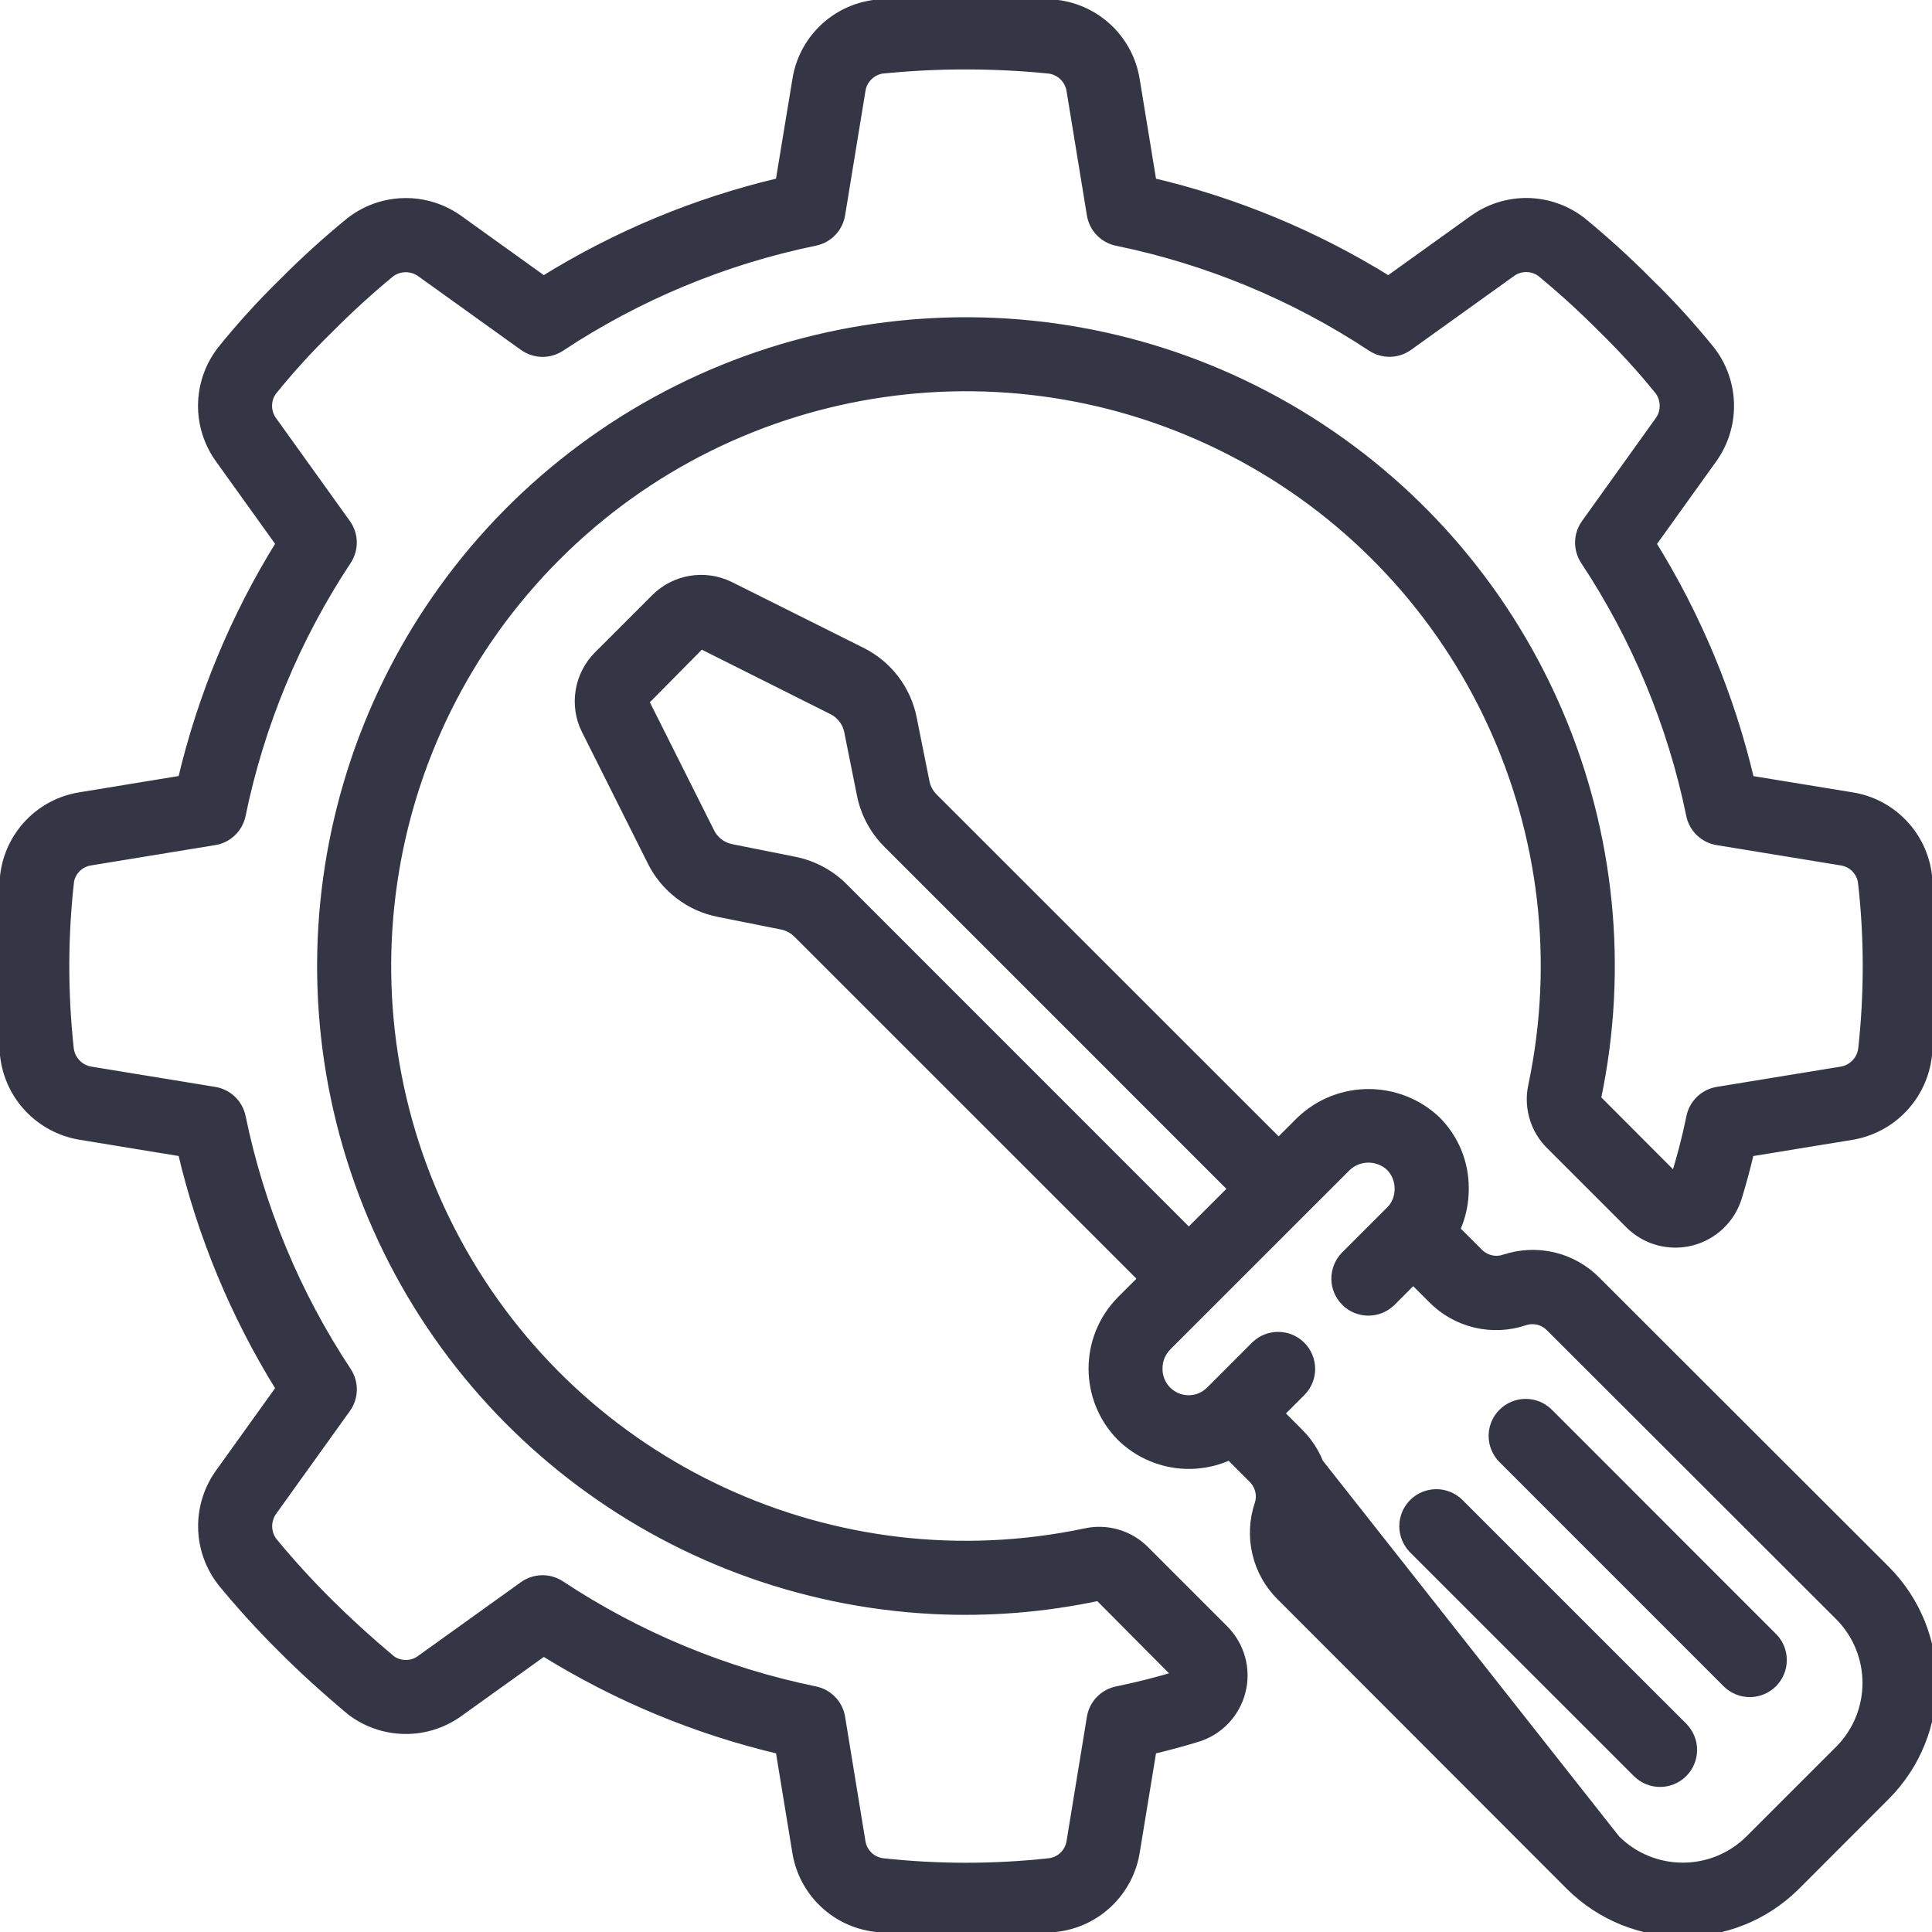
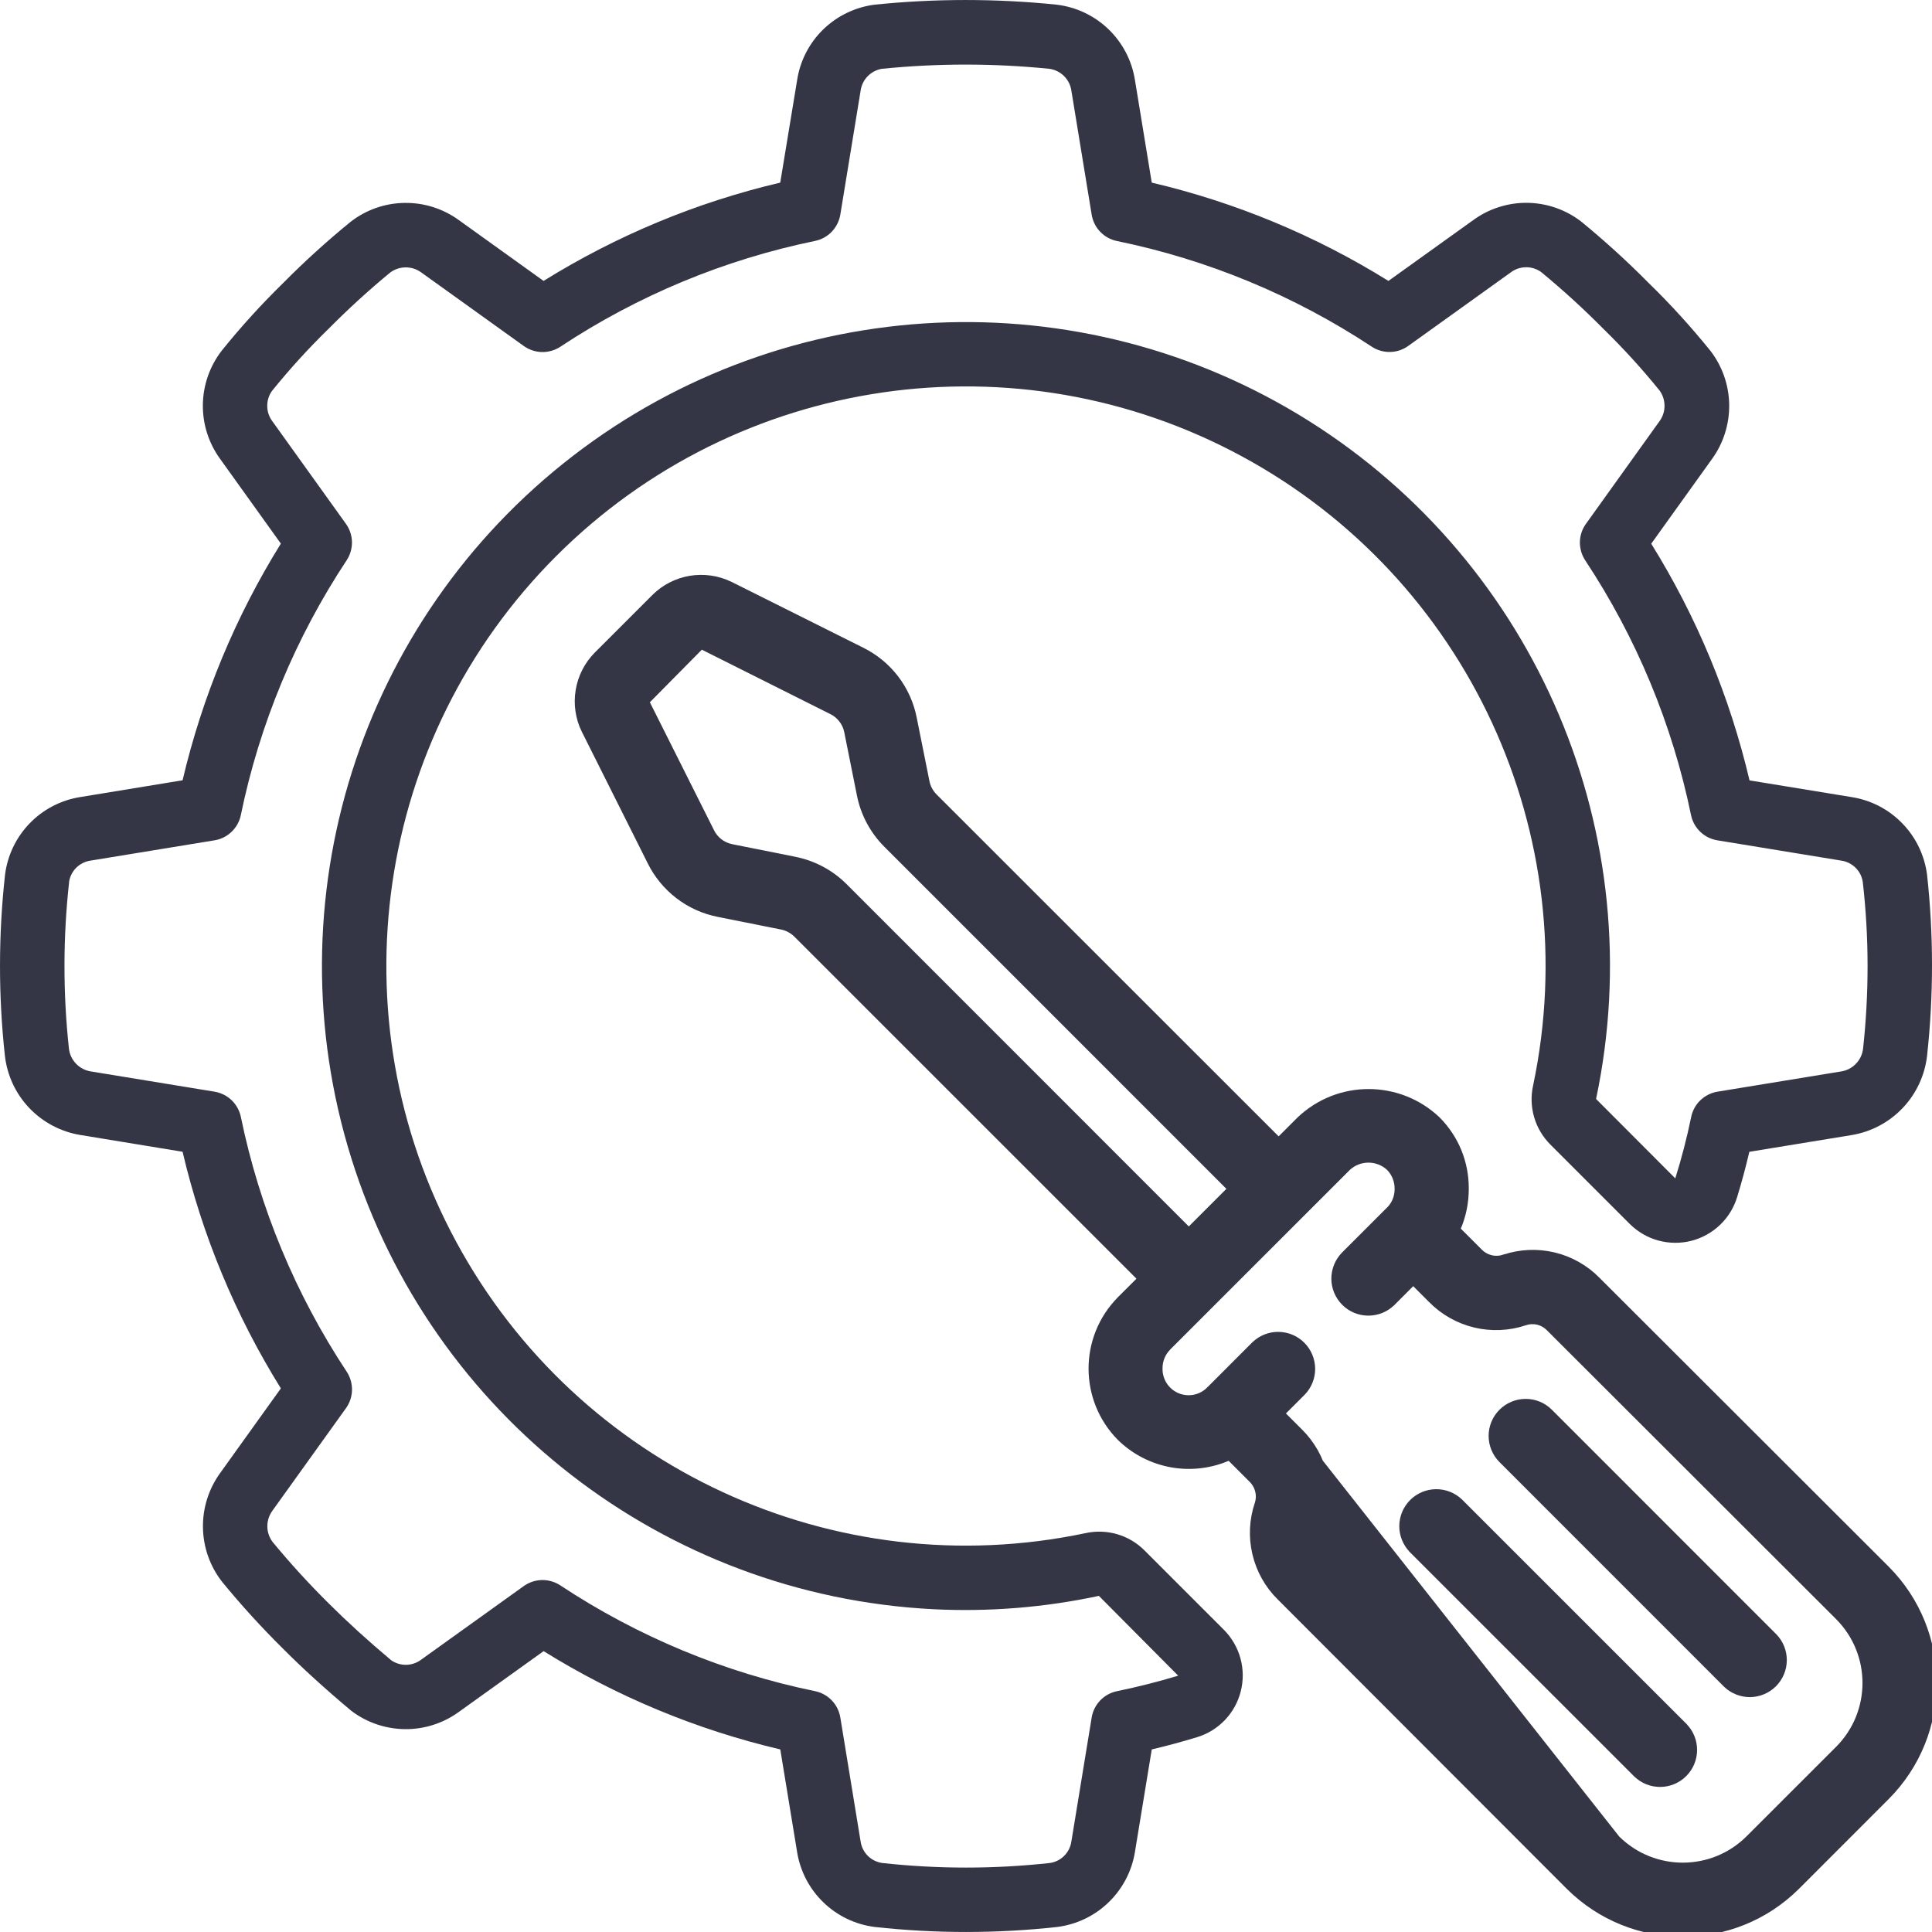
<svg xmlns="http://www.w3.org/2000/svg" width="40" height="40" viewBox="0 0 40 40" fill="none">
  <g clip-path="url(#clip0_25787_9219)">
    <mask id="path-1-outside-1_25787_9219" maskUnits="userSpaceOnUse" x="-1" y="-1" width="42" height="42" fill="black">
      <rect fill="white" x="-1" y="-1" width="42" height="42" />
-       <path d="M1.659 23.498L3.78 23.846C4.187 25.579 4.875 27.234 5.815 28.745L4.565 30.488C4.324 30.817 4.196 31.215 4.202 31.623C4.207 32.031 4.346 32.425 4.596 32.747C4.994 33.233 5.417 33.697 5.863 34.138C6.271 34.547 6.723 34.959 7.269 35.417C7.588 35.661 7.978 35.795 8.381 35.8C8.783 35.805 9.177 35.679 9.502 35.442L11.255 34.185C12.767 35.125 14.422 35.812 16.155 36.22L16.503 38.343C16.567 38.741 16.758 39.108 17.049 39.388C17.339 39.668 17.712 39.846 18.112 39.896C19.367 40.034 20.633 40.034 21.888 39.896C22.288 39.845 22.662 39.667 22.952 39.386C23.242 39.106 23.434 38.739 23.498 38.341L23.846 36.22C24.159 36.146 24.471 36.062 24.779 35.968C25 35.902 25.2 35.779 25.36 35.612C25.52 35.444 25.633 35.239 25.689 35.015C25.746 34.791 25.743 34.556 25.682 34.333C25.62 34.11 25.502 33.907 25.339 33.743L23.694 32.098C23.537 31.941 23.343 31.826 23.13 31.764C22.916 31.702 22.691 31.694 22.474 31.742C17.277 32.837 11.979 30.387 9.449 25.717C6.918 21.048 7.759 15.271 11.514 11.515C15.269 7.76 21.047 6.92 25.716 9.45C30.385 11.98 32.836 17.279 31.741 22.476C31.693 22.692 31.701 22.918 31.763 23.131C31.825 23.344 31.94 23.538 32.097 23.695L33.742 25.34C33.906 25.503 34.109 25.622 34.331 25.683C34.554 25.744 34.789 25.747 35.013 25.691C35.237 25.634 35.443 25.521 35.61 25.361C35.778 25.202 35.9 25.001 35.967 24.78C36.061 24.472 36.145 24.161 36.218 23.847L38.34 23.5C38.743 23.432 39.113 23.236 39.394 22.939C39.675 22.643 39.852 22.263 39.898 21.857C40.034 20.613 40.034 19.357 39.898 18.113C39.847 17.713 39.669 17.34 39.388 17.05C39.108 16.759 38.741 16.568 38.343 16.504L36.222 16.157C35.814 14.423 35.127 12.768 34.187 11.257L35.443 9.506C35.682 9.178 35.807 8.78 35.801 8.374C35.794 7.968 35.656 7.575 35.406 7.255C35.011 6.767 34.589 6.302 34.139 5.864C33.693 5.413 33.224 4.986 32.733 4.584C32.413 4.339 32.023 4.204 31.62 4.199C31.218 4.195 30.824 4.321 30.499 4.559L28.746 5.816C27.234 4.876 25.579 4.188 23.846 3.781L23.498 1.658C23.435 1.257 23.243 0.888 22.951 0.606C22.659 0.324 22.283 0.146 21.88 0.097C20.625 -0.032 19.359 -0.032 18.104 0.097C17.704 0.149 17.332 0.329 17.043 0.61C16.754 0.892 16.565 1.259 16.504 1.657L16.154 3.781C14.421 4.188 12.766 4.876 11.254 5.816L9.504 4.56C9.176 4.32 8.778 4.194 8.372 4.201C7.966 4.207 7.573 4.346 7.253 4.597C6.769 4.992 6.306 5.412 5.867 5.855C5.414 6.298 4.987 6.767 4.59 7.261C4.343 7.58 4.206 7.972 4.2 8.376C4.194 8.78 4.32 9.175 4.558 9.502L5.815 11.255C4.875 12.767 4.188 14.422 3.78 16.155L1.657 16.503C1.259 16.567 0.892 16.758 0.612 17.049C0.332 17.339 0.154 17.712 0.104 18.112C-0.033 19.356 -0.035 20.611 0.101 21.856C0.147 22.262 0.323 22.642 0.604 22.938C0.886 23.234 1.256 23.431 1.659 23.498ZM1.429 18.262C1.446 18.15 1.498 18.046 1.578 17.966C1.659 17.886 1.763 17.834 1.875 17.818L4.441 17.398C4.574 17.377 4.698 17.315 4.795 17.221C4.892 17.128 4.959 17.008 4.986 16.876C5.373 14.994 6.117 13.203 7.177 11.6C7.251 11.488 7.289 11.355 7.287 11.22C7.284 11.086 7.241 10.955 7.162 10.845L5.64 8.723C5.572 8.633 5.534 8.523 5.533 8.41C5.531 8.297 5.565 8.186 5.631 8.094C5.996 7.642 6.388 7.211 6.805 6.805C7.209 6.397 7.634 6.009 8.078 5.643C8.171 5.573 8.285 5.536 8.401 5.536C8.518 5.536 8.631 5.573 8.725 5.643L10.845 7.164C10.955 7.242 11.086 7.286 11.221 7.289C11.355 7.291 11.488 7.253 11.601 7.179C13.203 6.119 14.993 5.375 16.875 4.988C17.007 4.961 17.128 4.894 17.221 4.797C17.314 4.699 17.376 4.576 17.398 4.443L17.818 1.878C17.833 1.766 17.884 1.662 17.962 1.581C18.04 1.499 18.143 1.445 18.254 1.425C19.41 1.308 20.575 1.308 21.73 1.425C21.845 1.442 21.95 1.495 22.032 1.577C22.113 1.659 22.166 1.764 22.182 1.879L22.602 4.445C22.624 4.578 22.685 4.702 22.779 4.799C22.872 4.896 22.993 4.963 23.125 4.99C25.007 5.376 26.797 6.119 28.4 7.177C28.512 7.251 28.645 7.29 28.78 7.287C28.915 7.285 29.045 7.241 29.155 7.163L31.277 5.641C31.367 5.572 31.477 5.535 31.59 5.533C31.703 5.531 31.814 5.566 31.906 5.631C32.357 6.002 32.789 6.397 33.2 6.812C33.611 7.214 33.999 7.639 34.36 8.086C34.428 8.18 34.463 8.292 34.462 8.407C34.462 8.521 34.424 8.633 34.355 8.725L32.835 10.846C32.756 10.955 32.713 11.086 32.71 11.221C32.708 11.356 32.746 11.488 32.82 11.601C33.88 13.203 34.624 14.994 35.011 16.876C35.038 17.008 35.105 17.128 35.202 17.221C35.299 17.315 35.422 17.376 35.556 17.398L38.121 17.818C38.233 17.834 38.337 17.886 38.418 17.966C38.498 18.046 38.551 18.149 38.567 18.262C38.633 18.839 38.666 19.419 38.666 20C38.666 20.571 38.635 21.142 38.573 21.709C38.56 21.826 38.509 21.936 38.428 22.021C38.347 22.106 38.241 22.163 38.125 22.182L35.558 22.602C35.425 22.624 35.302 22.686 35.204 22.78C35.107 22.873 35.041 22.994 35.014 23.126C34.926 23.555 34.816 23.979 34.685 24.397L33.045 22.753C34.198 17.289 31.824 11.687 27.097 8.714C22.37 5.742 16.292 6.03 11.867 9.435C7.442 12.841 5.608 18.643 7.272 23.974C8.936 29.304 13.744 33.033 19.321 33.317C20.471 33.375 21.624 33.282 22.751 33.041L24.393 34.693C23.976 34.819 23.553 34.926 23.126 35.014C22.994 35.041 22.873 35.108 22.779 35.205C22.686 35.302 22.624 35.425 22.602 35.559L22.182 38.124C22.166 38.236 22.115 38.34 22.035 38.421C21.955 38.502 21.851 38.554 21.739 38.571C20.584 38.698 19.418 38.698 18.262 38.571C18.15 38.554 18.046 38.502 17.966 38.422C17.886 38.342 17.834 38.237 17.818 38.125L17.398 35.559C17.376 35.426 17.315 35.302 17.221 35.205C17.128 35.108 17.008 35.041 16.876 35.014C14.993 34.627 13.203 33.883 11.6 32.823C11.487 32.749 11.355 32.711 11.22 32.713C11.085 32.716 10.954 32.759 10.844 32.838L8.722 34.36C8.634 34.427 8.526 34.465 8.415 34.468C8.303 34.471 8.194 34.438 8.102 34.376C7.61 33.963 7.186 33.576 6.804 33.195C6.396 32.791 6.008 32.366 5.642 31.922C5.573 31.829 5.535 31.715 5.535 31.599C5.535 31.482 5.573 31.369 5.642 31.275L7.163 29.155C7.242 29.045 7.285 28.914 7.288 28.779C7.29 28.645 7.252 28.512 7.178 28.399C6.118 26.797 5.374 25.007 4.987 23.126C4.96 22.994 4.893 22.873 4.796 22.779C4.699 22.686 4.575 22.624 4.442 22.602L1.876 22.182C1.76 22.163 1.653 22.106 1.572 22.021C1.491 21.935 1.44 21.826 1.427 21.709C1.303 20.563 1.304 19.407 1.431 18.262H1.429Z" />
    </mask>
    <path d="M1.659 23.498L3.78 23.846C4.187 25.579 4.875 27.234 5.815 28.745L4.565 30.488C4.324 30.817 4.196 31.215 4.202 31.623C4.207 32.031 4.346 32.425 4.596 32.747C4.994 33.233 5.417 33.697 5.863 34.138C6.271 34.547 6.723 34.959 7.269 35.417C7.588 35.661 7.978 35.795 8.381 35.8C8.783 35.805 9.177 35.679 9.502 35.442L11.255 34.185C12.767 35.125 14.422 35.812 16.155 36.22L16.503 38.343C16.567 38.741 16.758 39.108 17.049 39.388C17.339 39.668 17.712 39.846 18.112 39.896C19.367 40.034 20.633 40.034 21.888 39.896C22.288 39.845 22.662 39.667 22.952 39.386C23.242 39.106 23.434 38.739 23.498 38.341L23.846 36.22C24.159 36.146 24.471 36.062 24.779 35.968C25 35.902 25.2 35.779 25.36 35.612C25.52 35.444 25.633 35.239 25.689 35.015C25.746 34.791 25.743 34.556 25.682 34.333C25.62 34.11 25.502 33.907 25.339 33.743L23.694 32.098C23.537 31.941 23.343 31.826 23.13 31.764C22.916 31.702 22.691 31.694 22.474 31.742C17.277 32.837 11.979 30.387 9.449 25.717C6.918 21.048 7.759 15.271 11.514 11.515C15.269 7.76 21.047 6.92 25.716 9.45C30.385 11.98 32.836 17.279 31.741 22.476C31.693 22.692 31.701 22.918 31.763 23.131C31.825 23.344 31.94 23.538 32.097 23.695L33.742 25.34C33.906 25.503 34.109 25.622 34.331 25.683C34.554 25.744 34.789 25.747 35.013 25.691C35.237 25.634 35.443 25.521 35.61 25.361C35.778 25.202 35.9 25.001 35.967 24.78C36.061 24.472 36.145 24.161 36.218 23.847L38.34 23.5C38.743 23.432 39.113 23.236 39.394 22.939C39.675 22.643 39.852 22.263 39.898 21.857C40.034 20.613 40.034 19.357 39.898 18.113C39.847 17.713 39.669 17.34 39.388 17.05C39.108 16.759 38.741 16.568 38.343 16.504L36.222 16.157C35.814 14.423 35.127 12.768 34.187 11.257L35.443 9.506C35.682 9.178 35.807 8.78 35.801 8.374C35.794 7.968 35.656 7.575 35.406 7.255C35.011 6.767 34.589 6.302 34.139 5.864C33.693 5.413 33.224 4.986 32.733 4.584C32.413 4.339 32.023 4.204 31.62 4.199C31.218 4.195 30.824 4.321 30.499 4.559L28.746 5.816C27.234 4.876 25.579 4.188 23.846 3.781L23.498 1.658C23.435 1.257 23.243 0.888 22.951 0.606C22.659 0.324 22.283 0.146 21.88 0.097C20.625 -0.032 19.359 -0.032 18.104 0.097C17.704 0.149 17.332 0.329 17.043 0.61C16.754 0.892 16.565 1.259 16.504 1.657L16.154 3.781C14.421 4.188 12.766 4.876 11.254 5.816L9.504 4.56C9.176 4.32 8.778 4.194 8.372 4.201C7.966 4.207 7.573 4.346 7.253 4.597C6.769 4.992 6.306 5.412 5.867 5.855C5.414 6.298 4.987 6.767 4.59 7.261C4.343 7.58 4.206 7.972 4.2 8.376C4.194 8.78 4.32 9.175 4.558 9.502L5.815 11.255C4.875 12.767 4.188 14.422 3.78 16.155L1.657 16.503C1.259 16.567 0.892 16.758 0.612 17.049C0.332 17.339 0.154 17.712 0.104 18.112C-0.033 19.356 -0.035 20.611 0.101 21.856C0.147 22.262 0.323 22.642 0.604 22.938C0.886 23.234 1.256 23.431 1.659 23.498ZM1.429 18.262C1.446 18.15 1.498 18.046 1.578 17.966C1.659 17.886 1.763 17.834 1.875 17.818L4.441 17.398C4.574 17.377 4.698 17.315 4.795 17.221C4.892 17.128 4.959 17.008 4.986 16.876C5.373 14.994 6.117 13.203 7.177 11.6C7.251 11.488 7.289 11.355 7.287 11.22C7.284 11.086 7.241 10.955 7.162 10.845L5.64 8.723C5.572 8.633 5.534 8.523 5.533 8.41C5.531 8.297 5.565 8.186 5.631 8.094C5.996 7.642 6.388 7.211 6.805 6.805C7.209 6.397 7.634 6.009 8.078 5.643C8.171 5.573 8.285 5.536 8.401 5.536C8.518 5.536 8.631 5.573 8.725 5.643L10.845 7.164C10.955 7.242 11.086 7.286 11.221 7.289C11.355 7.291 11.488 7.253 11.601 7.179C13.203 6.119 14.993 5.375 16.875 4.988C17.007 4.961 17.128 4.894 17.221 4.797C17.314 4.699 17.376 4.576 17.398 4.443L17.818 1.878C17.833 1.766 17.884 1.662 17.962 1.581C18.04 1.499 18.143 1.445 18.254 1.425C19.41 1.308 20.575 1.308 21.73 1.425C21.845 1.442 21.95 1.495 22.032 1.577C22.113 1.659 22.166 1.764 22.182 1.879L22.602 4.445C22.624 4.578 22.685 4.702 22.779 4.799C22.872 4.896 22.993 4.963 23.125 4.99C25.007 5.376 26.797 6.119 28.4 7.177C28.512 7.251 28.645 7.29 28.78 7.287C28.915 7.285 29.045 7.241 29.155 7.163L31.277 5.641C31.367 5.572 31.477 5.535 31.59 5.533C31.703 5.531 31.814 5.566 31.906 5.631C32.357 6.002 32.789 6.397 33.2 6.812C33.611 7.214 33.999 7.639 34.36 8.086C34.428 8.18 34.463 8.292 34.462 8.407C34.462 8.521 34.424 8.633 34.355 8.725L32.835 10.846C32.756 10.955 32.713 11.086 32.71 11.221C32.708 11.356 32.746 11.488 32.82 11.601C33.88 13.203 34.624 14.994 35.011 16.876C35.038 17.008 35.105 17.128 35.202 17.221C35.299 17.315 35.422 17.376 35.556 17.398L38.121 17.818C38.233 17.834 38.337 17.886 38.418 17.966C38.498 18.046 38.551 18.149 38.567 18.262C38.633 18.839 38.666 19.419 38.666 20C38.666 20.571 38.635 21.142 38.573 21.709C38.56 21.826 38.509 21.936 38.428 22.021C38.347 22.106 38.241 22.163 38.125 22.182L35.558 22.602C35.425 22.624 35.302 22.686 35.204 22.78C35.107 22.873 35.041 22.994 35.014 23.126C34.926 23.555 34.816 23.979 34.685 24.397L33.045 22.753C34.198 17.289 31.824 11.687 27.097 8.714C22.37 5.742 16.292 6.03 11.867 9.435C7.442 12.841 5.608 18.643 7.272 23.974C8.936 29.304 13.744 33.033 19.321 33.317C20.471 33.375 21.624 33.282 22.751 33.041L24.393 34.693C23.976 34.819 23.553 34.926 23.126 35.014C22.994 35.041 22.873 35.108 22.779 35.205C22.686 35.302 22.624 35.425 22.602 35.559L22.182 38.124C22.166 38.236 22.115 38.34 22.035 38.421C21.955 38.502 21.851 38.554 21.739 38.571C20.584 38.698 19.418 38.698 18.262 38.571C18.15 38.554 18.046 38.502 17.966 38.422C17.886 38.342 17.834 38.237 17.818 38.125L17.398 35.559C17.376 35.426 17.315 35.302 17.221 35.205C17.128 35.108 17.008 35.041 16.876 35.014C14.993 34.627 13.203 33.883 11.6 32.823C11.487 32.749 11.355 32.711 11.22 32.713C11.085 32.716 10.954 32.759 10.844 32.838L8.722 34.36C8.634 34.427 8.526 34.465 8.415 34.468C8.303 34.471 8.194 34.438 8.102 34.376C7.61 33.963 7.186 33.576 6.804 33.195C6.396 32.791 6.008 32.366 5.642 31.922C5.573 31.829 5.535 31.715 5.535 31.599C5.535 31.482 5.573 31.369 5.642 31.275L7.163 29.155C7.242 29.045 7.285 28.914 7.288 28.779C7.29 28.645 7.252 28.512 7.178 28.399C6.118 26.797 5.374 25.007 4.987 23.126C4.96 22.994 4.893 22.873 4.796 22.779C4.699 22.686 4.575 22.624 4.442 22.602L1.876 22.182C1.76 22.163 1.653 22.106 1.572 22.021C1.491 21.935 1.44 21.826 1.427 21.709C1.303 20.563 1.304 19.407 1.431 18.262H1.429Z" fill="#343645" />
-     <path d="M1.659 23.498L3.78 23.846C4.187 25.579 4.875 27.234 5.815 28.745L4.565 30.488C4.324 30.817 4.196 31.215 4.202 31.623C4.207 32.031 4.346 32.425 4.596 32.747C4.994 33.233 5.417 33.697 5.863 34.138C6.271 34.547 6.723 34.959 7.269 35.417C7.588 35.661 7.978 35.795 8.381 35.8C8.783 35.805 9.177 35.679 9.502 35.442L11.255 34.185C12.767 35.125 14.422 35.812 16.155 36.22L16.503 38.343C16.567 38.741 16.758 39.108 17.049 39.388C17.339 39.668 17.712 39.846 18.112 39.896C19.367 40.034 20.633 40.034 21.888 39.896C22.288 39.845 22.662 39.667 22.952 39.386C23.242 39.106 23.434 38.739 23.498 38.341L23.846 36.22C24.159 36.146 24.471 36.062 24.779 35.968C25 35.902 25.2 35.779 25.36 35.612C25.52 35.444 25.633 35.239 25.689 35.015C25.746 34.791 25.743 34.556 25.682 34.333C25.62 34.11 25.502 33.907 25.339 33.743L23.694 32.098C23.537 31.941 23.343 31.826 23.13 31.764C22.916 31.702 22.691 31.694 22.474 31.742C17.277 32.837 11.979 30.387 9.449 25.717C6.918 21.048 7.759 15.271 11.514 11.515C15.269 7.76 21.047 6.92 25.716 9.45C30.385 11.98 32.836 17.279 31.741 22.476C31.693 22.692 31.701 22.918 31.763 23.131C31.825 23.344 31.94 23.538 32.097 23.695L33.742 25.34C33.906 25.503 34.109 25.622 34.331 25.683C34.554 25.744 34.789 25.747 35.013 25.691C35.237 25.634 35.443 25.521 35.61 25.361C35.778 25.202 35.9 25.001 35.967 24.78C36.061 24.472 36.145 24.161 36.218 23.847L38.34 23.5C38.743 23.432 39.113 23.236 39.394 22.939C39.675 22.643 39.852 22.263 39.898 21.857C40.034 20.613 40.034 19.357 39.898 18.113C39.847 17.713 39.669 17.34 39.388 17.05C39.108 16.759 38.741 16.568 38.343 16.504L36.222 16.157C35.814 14.423 35.127 12.768 34.187 11.257L35.443 9.506C35.682 9.178 35.807 8.78 35.801 8.374C35.794 7.968 35.656 7.575 35.406 7.255C35.011 6.767 34.589 6.302 34.139 5.864C33.693 5.413 33.224 4.986 32.733 4.584C32.413 4.339 32.023 4.204 31.62 4.199C31.218 4.195 30.824 4.321 30.499 4.559L28.746 5.816C27.234 4.876 25.579 4.188 23.846 3.781L23.498 1.658C23.435 1.257 23.243 0.888 22.951 0.606C22.659 0.324 22.283 0.146 21.88 0.097C20.625 -0.032 19.359 -0.032 18.104 0.097C17.704 0.149 17.332 0.329 17.043 0.61C16.754 0.892 16.565 1.259 16.504 1.657L16.154 3.781C14.421 4.188 12.766 4.876 11.254 5.816L9.504 4.56C9.176 4.32 8.778 4.194 8.372 4.201C7.966 4.207 7.573 4.346 7.253 4.597C6.769 4.992 6.306 5.412 5.867 5.855C5.414 6.298 4.987 6.767 4.59 7.261C4.343 7.58 4.206 7.972 4.2 8.376C4.194 8.78 4.32 9.175 4.558 9.502L5.815 11.255C4.875 12.767 4.188 14.422 3.78 16.155L1.657 16.503C1.259 16.567 0.892 16.758 0.612 17.049C0.332 17.339 0.154 17.712 0.104 18.112C-0.033 19.356 -0.035 20.611 0.101 21.856C0.147 22.262 0.323 22.642 0.604 22.938C0.886 23.234 1.256 23.431 1.659 23.498ZM1.429 18.262C1.446 18.15 1.498 18.046 1.578 17.966C1.659 17.886 1.763 17.834 1.875 17.818L4.441 17.398C4.574 17.377 4.698 17.315 4.795 17.221C4.892 17.128 4.959 17.008 4.986 16.876C5.373 14.994 6.117 13.203 7.177 11.6C7.251 11.488 7.289 11.355 7.287 11.22C7.284 11.086 7.241 10.955 7.162 10.845L5.64 8.723C5.572 8.633 5.534 8.523 5.533 8.41C5.531 8.297 5.565 8.186 5.631 8.094C5.996 7.642 6.388 7.211 6.805 6.805C7.209 6.397 7.634 6.009 8.078 5.643C8.171 5.573 8.285 5.536 8.401 5.536C8.518 5.536 8.631 5.573 8.725 5.643L10.845 7.164C10.955 7.242 11.086 7.286 11.221 7.289C11.355 7.291 11.488 7.253 11.601 7.179C13.203 6.119 14.993 5.375 16.875 4.988C17.007 4.961 17.128 4.894 17.221 4.797C17.314 4.699 17.376 4.576 17.398 4.443L17.818 1.878C17.833 1.766 17.884 1.662 17.962 1.581C18.04 1.499 18.143 1.445 18.254 1.425C19.41 1.308 20.575 1.308 21.73 1.425C21.845 1.442 21.95 1.495 22.032 1.577C22.113 1.659 22.166 1.764 22.182 1.879L22.602 4.445C22.624 4.578 22.685 4.702 22.779 4.799C22.872 4.896 22.993 4.963 23.125 4.99C25.007 5.376 26.797 6.119 28.4 7.177C28.512 7.251 28.645 7.29 28.78 7.287C28.915 7.285 29.045 7.241 29.155 7.163L31.277 5.641C31.367 5.572 31.477 5.535 31.59 5.533C31.703 5.531 31.814 5.566 31.906 5.631C32.357 6.002 32.789 6.397 33.2 6.812C33.611 7.214 33.999 7.639 34.36 8.086C34.428 8.18 34.463 8.292 34.462 8.407C34.462 8.521 34.424 8.633 34.355 8.725L32.835 10.846C32.756 10.955 32.713 11.086 32.71 11.221C32.708 11.356 32.746 11.488 32.82 11.601C33.88 13.203 34.624 14.994 35.011 16.876C35.038 17.008 35.105 17.128 35.202 17.221C35.299 17.315 35.422 17.376 35.556 17.398L38.121 17.818C38.233 17.834 38.337 17.886 38.418 17.966C38.498 18.046 38.551 18.149 38.567 18.262C38.633 18.839 38.666 19.419 38.666 20C38.666 20.571 38.635 21.142 38.573 21.709C38.56 21.826 38.509 21.936 38.428 22.021C38.347 22.106 38.241 22.163 38.125 22.182L35.558 22.602C35.425 22.624 35.302 22.686 35.204 22.78C35.107 22.873 35.041 22.994 35.014 23.126C34.926 23.555 34.816 23.979 34.685 24.397L33.045 22.753C34.198 17.289 31.824 11.687 27.097 8.714C22.37 5.742 16.292 6.03 11.867 9.435C7.442 12.841 5.608 18.643 7.272 23.974C8.936 29.304 13.744 33.033 19.321 33.317C20.471 33.375 21.624 33.282 22.751 33.041L24.393 34.693C23.976 34.819 23.553 34.926 23.126 35.014C22.994 35.041 22.873 35.108 22.779 35.205C22.686 35.302 22.624 35.425 22.602 35.559L22.182 38.124C22.166 38.236 22.115 38.34 22.035 38.421C21.955 38.502 21.851 38.554 21.739 38.571C20.584 38.698 19.418 38.698 18.262 38.571C18.15 38.554 18.046 38.502 17.966 38.422C17.886 38.342 17.834 38.237 17.818 38.125L17.398 35.559C17.376 35.426 17.315 35.302 17.221 35.205C17.128 35.108 17.008 35.041 16.876 35.014C14.993 34.627 13.203 33.883 11.6 32.823C11.487 32.749 11.355 32.711 11.22 32.713C11.085 32.716 10.954 32.759 10.844 32.838L8.722 34.36C8.634 34.427 8.526 34.465 8.415 34.468C8.303 34.471 8.194 34.438 8.102 34.376C7.61 33.963 7.186 33.576 6.804 33.195C6.396 32.791 6.008 32.366 5.642 31.922C5.573 31.829 5.535 31.715 5.535 31.599C5.535 31.482 5.573 31.369 5.642 31.275L7.163 29.155C7.242 29.045 7.285 28.914 7.288 28.779C7.29 28.645 7.252 28.512 7.178 28.399C6.118 26.797 5.374 25.007 4.987 23.126C4.96 22.994 4.893 22.873 4.796 22.779C4.699 22.686 4.575 22.624 4.442 22.602L1.876 22.182C1.76 22.163 1.653 22.106 1.572 22.021C1.491 21.935 1.44 21.826 1.427 21.709C1.303 20.563 1.304 19.407 1.431 18.262H1.429Z" stroke="#343645" stroke-width="0.2" mask="url(#path-1-outside-1_25787_9219)" />
-     <path d="M30.359 24.608C30.361 24.342 30.31 24.079 30.21 23.832C30.109 23.586 29.96 23.362 29.773 23.173L29.772 23.172C28.967 22.406 27.703 22.406 26.899 23.172L26.898 23.173L26.473 23.598L19.356 16.484C19.356 16.484 19.356 16.484 19.356 16.484C19.272 16.4 19.215 16.293 19.193 16.177L19.193 16.176L18.931 14.87C18.931 14.87 18.931 14.87 18.931 14.87C18.872 14.566 18.743 14.28 18.555 14.034C18.367 13.789 18.125 13.59 17.847 13.453C17.847 13.453 17.847 13.453 17.847 13.453L15.118 12.089L15.118 12.089L15.117 12.089C14.86 11.965 14.57 11.924 14.287 11.971C14.005 12.019 13.745 12.152 13.542 12.354L13.542 12.354L12.352 13.544L12.352 13.544C12.149 13.748 12.014 14.011 11.968 14.295C11.921 14.579 11.964 14.871 12.091 15.13L12.092 15.13L13.452 17.845C13.452 17.845 13.452 17.846 13.452 17.846C13.589 18.124 13.788 18.367 14.034 18.556C14.28 18.745 14.566 18.874 14.871 18.934C14.871 18.934 14.871 18.934 14.871 18.934L16.177 19.195L16.177 19.195C16.293 19.218 16.4 19.275 16.484 19.359L23.6 26.474L23.175 26.898L23.175 26.899C22.39 27.698 22.392 28.979 23.179 29.776L23.179 29.776C23.477 30.068 23.857 30.262 24.268 30.333C24.668 30.401 25.079 30.35 25.449 30.185L25.916 30.652C25.916 30.652 25.916 30.652 25.916 30.652C25.976 30.714 26.018 30.791 26.038 30.875C26.058 30.958 26.055 31.046 26.028 31.128C25.914 31.464 25.897 31.825 25.979 32.17C26.06 32.515 26.237 32.831 26.49 33.08C26.49 33.08 26.49 33.08 26.49 33.08L32.475 39.072L32.475 39.072C33.785 40.373 35.899 40.373 37.209 39.072L37.209 39.072L39.07 37.21L39.07 37.21C40.373 35.9 40.373 33.783 39.07 32.473L39.07 32.473L33.08 26.49C33.08 26.49 33.08 26.49 33.08 26.49C32.832 26.238 32.518 26.061 32.175 25.979C31.831 25.897 31.471 25.913 31.136 26.025L31.152 26.072L31.136 26.025C31.052 26.053 30.961 26.058 30.875 26.037C30.788 26.017 30.709 25.973 30.646 25.91L30.185 25.449C30.302 25.184 30.361 24.898 30.359 24.608ZM30.359 24.608C30.359 24.609 30.359 24.609 30.359 24.609L30.309 24.608L30.359 24.608C30.359 24.608 30.359 24.608 30.359 24.608ZM26.553 29.264L26.922 29.633C27.173 29.882 27.35 30.195 27.432 30.539C27.514 30.883 27.498 31.242 27.387 31.577L27.387 31.578C27.357 31.662 27.353 31.752 27.373 31.839C27.393 31.925 27.438 32.004 27.501 32.067L27.501 32.067L33.487 38.057L26.553 29.264ZM26.553 29.264L26.977 28.84L26.978 28.84C27.108 28.704 27.181 28.523 27.179 28.336C27.177 28.148 27.102 27.968 26.969 27.835C26.837 27.702 26.657 27.627 26.469 27.625C26.281 27.623 26.1 27.695 25.965 27.826L25.965 27.826L25.964 27.826L25.031 28.76L25.03 28.76C24.948 28.844 24.842 28.902 24.726 28.925C24.61 28.948 24.49 28.936 24.381 28.891C24.273 28.845 24.18 28.768 24.115 28.669C24.051 28.57 24.017 28.454 24.019 28.337L24.019 28.335C24.018 28.256 24.032 28.179 24.061 28.106C24.09 28.033 24.133 27.967 24.187 27.911C24.187 27.911 24.187 27.911 24.187 27.91L27.908 24.19C28.023 24.081 28.174 24.021 28.332 24.021C28.49 24.021 28.642 24.081 28.756 24.189C28.865 24.302 28.925 24.454 28.924 24.611L28.924 24.612C28.925 24.689 28.911 24.767 28.883 24.839C28.855 24.91 28.814 24.974 28.761 25.029L28.76 25.03L28.76 25.029L28.754 25.035L27.821 25.968L27.82 25.969C27.688 26.104 27.614 26.285 27.614 26.475C27.615 26.664 27.691 26.845 27.824 26.979C27.958 27.113 28.139 27.188 28.328 27.189C28.518 27.189 28.7 27.116 28.834 26.983L28.835 26.983L29.259 26.558L29.623 26.922C29.623 26.922 29.623 26.922 29.623 26.922C29.873 27.176 30.189 27.354 30.535 27.437C30.881 27.519 31.243 27.503 31.581 27.389C31.664 27.361 31.753 27.358 31.838 27.378C31.923 27.399 32.001 27.443 32.062 27.506L32.062 27.506L38.052 33.489C38.797 34.239 38.797 35.449 38.052 36.199L36.191 38.059C35.442 38.8 34.236 38.799 33.487 38.057L26.553 29.264ZM15.151 17.527L15.151 17.527C15.062 17.509 14.978 17.471 14.906 17.416C14.834 17.36 14.776 17.289 14.736 17.207L14.736 17.207L14.736 17.206L13.394 14.53L14.521 13.39L17.212 14.739L17.213 14.739C17.294 14.779 17.365 14.837 17.419 14.909C17.474 14.98 17.512 15.064 17.529 15.152L17.529 15.153L17.791 16.46C17.869 16.853 18.062 17.214 18.346 17.497L25.462 24.614L24.613 25.463L17.496 18.344C17.496 18.344 17.496 18.344 17.496 18.344C17.213 18.06 16.852 17.867 16.458 17.788L15.151 17.527Z" fill="#343645" stroke="#343645" stroke-width="0.1" />
+     <path d="M30.359 24.608C30.361 24.342 30.31 24.079 30.21 23.832C30.109 23.586 29.96 23.362 29.773 23.173L29.772 23.172C28.967 22.406 27.703 22.406 26.899 23.172L26.898 23.173L26.473 23.598L19.356 16.484C19.356 16.484 19.356 16.484 19.356 16.484C19.272 16.4 19.215 16.293 19.193 16.177L19.193 16.176L18.931 14.87C18.931 14.87 18.931 14.87 18.931 14.87C18.872 14.566 18.743 14.28 18.555 14.034C18.367 13.789 18.125 13.59 17.847 13.453C17.847 13.453 17.847 13.453 17.847 13.453L15.118 12.089L15.118 12.089L15.117 12.089C14.86 11.965 14.57 11.924 14.287 11.971C14.005 12.019 13.745 12.152 13.542 12.354L13.542 12.354L12.352 13.544L12.352 13.544C12.149 13.748 12.014 14.011 11.968 14.295C11.921 14.579 11.964 14.871 12.091 15.13L12.092 15.13L13.452 17.845C13.452 17.845 13.452 17.846 13.452 17.846C13.589 18.124 13.788 18.367 14.034 18.556C14.28 18.745 14.566 18.874 14.871 18.934C14.871 18.934 14.871 18.934 14.871 18.934L16.177 19.195L16.177 19.195C16.293 19.218 16.4 19.275 16.484 19.359L23.6 26.474L23.175 26.898L23.175 26.899C22.39 27.698 22.392 28.979 23.179 29.776L23.179 29.776C23.477 30.068 23.857 30.262 24.268 30.333C24.668 30.401 25.079 30.35 25.449 30.185L25.916 30.652C25.916 30.652 25.916 30.652 25.916 30.652C25.976 30.714 26.018 30.791 26.038 30.875C26.058 30.958 26.055 31.046 26.028 31.128C25.914 31.464 25.897 31.825 25.979 32.17C26.06 32.515 26.237 32.831 26.49 33.08C26.49 33.08 26.49 33.08 26.49 33.08L32.475 39.072L32.475 39.072C33.785 40.373 35.899 40.373 37.209 39.072L37.209 39.072L39.07 37.21C40.373 35.9 40.373 33.783 39.07 32.473L39.07 32.473L33.08 26.49C33.08 26.49 33.08 26.49 33.08 26.49C32.832 26.238 32.518 26.061 32.175 25.979C31.831 25.897 31.471 25.913 31.136 26.025L31.152 26.072L31.136 26.025C31.052 26.053 30.961 26.058 30.875 26.037C30.788 26.017 30.709 25.973 30.646 25.91L30.185 25.449C30.302 25.184 30.361 24.898 30.359 24.608ZM30.359 24.608C30.359 24.609 30.359 24.609 30.359 24.609L30.309 24.608L30.359 24.608C30.359 24.608 30.359 24.608 30.359 24.608ZM26.553 29.264L26.922 29.633C27.173 29.882 27.35 30.195 27.432 30.539C27.514 30.883 27.498 31.242 27.387 31.577L27.387 31.578C27.357 31.662 27.353 31.752 27.373 31.839C27.393 31.925 27.438 32.004 27.501 32.067L27.501 32.067L33.487 38.057L26.553 29.264ZM26.553 29.264L26.977 28.84L26.978 28.84C27.108 28.704 27.181 28.523 27.179 28.336C27.177 28.148 27.102 27.968 26.969 27.835C26.837 27.702 26.657 27.627 26.469 27.625C26.281 27.623 26.1 27.695 25.965 27.826L25.965 27.826L25.964 27.826L25.031 28.76L25.03 28.76C24.948 28.844 24.842 28.902 24.726 28.925C24.61 28.948 24.49 28.936 24.381 28.891C24.273 28.845 24.18 28.768 24.115 28.669C24.051 28.57 24.017 28.454 24.019 28.337L24.019 28.335C24.018 28.256 24.032 28.179 24.061 28.106C24.09 28.033 24.133 27.967 24.187 27.911C24.187 27.911 24.187 27.911 24.187 27.91L27.908 24.19C28.023 24.081 28.174 24.021 28.332 24.021C28.49 24.021 28.642 24.081 28.756 24.189C28.865 24.302 28.925 24.454 28.924 24.611L28.924 24.612C28.925 24.689 28.911 24.767 28.883 24.839C28.855 24.91 28.814 24.974 28.761 25.029L28.76 25.03L28.76 25.029L28.754 25.035L27.821 25.968L27.82 25.969C27.688 26.104 27.614 26.285 27.614 26.475C27.615 26.664 27.691 26.845 27.824 26.979C27.958 27.113 28.139 27.188 28.328 27.189C28.518 27.189 28.7 27.116 28.834 26.983L28.835 26.983L29.259 26.558L29.623 26.922C29.623 26.922 29.623 26.922 29.623 26.922C29.873 27.176 30.189 27.354 30.535 27.437C30.881 27.519 31.243 27.503 31.581 27.389C31.664 27.361 31.753 27.358 31.838 27.378C31.923 27.399 32.001 27.443 32.062 27.506L32.062 27.506L38.052 33.489C38.797 34.239 38.797 35.449 38.052 36.199L36.191 38.059C35.442 38.8 34.236 38.799 33.487 38.057L26.553 29.264ZM15.151 17.527L15.151 17.527C15.062 17.509 14.978 17.471 14.906 17.416C14.834 17.36 14.776 17.289 14.736 17.207L14.736 17.207L14.736 17.206L13.394 14.53L14.521 13.39L17.212 14.739L17.213 14.739C17.294 14.779 17.365 14.837 17.419 14.909C17.474 14.98 17.512 15.064 17.529 15.152L17.529 15.153L17.791 16.46C17.869 16.853 18.062 17.214 18.346 17.497L25.462 24.614L24.613 25.463L17.496 18.344C17.496 18.344 17.496 18.344 17.496 18.344C17.213 18.06 16.852 17.867 16.458 17.788L15.151 17.527Z" fill="#343645" stroke="#343645" stroke-width="0.1" />
    <path d="M30.235 31.082L30.235 31.082L30.234 31.081C30.099 30.952 29.918 30.88 29.73 30.882C29.543 30.884 29.363 30.959 29.231 31.092C29.098 31.224 29.023 31.404 29.021 31.591C29.019 31.779 29.091 31.959 29.221 32.095L29.221 32.095L29.221 32.096L33.871 36.745L33.871 36.745L33.872 36.745C34.153 37.017 34.6 37.013 34.876 36.737C35.153 36.46 35.157 36.013 34.885 35.732L34.885 35.732L34.885 35.731L30.235 31.082ZM32.094 29.222L32.094 29.222C31.814 28.942 31.36 28.943 31.08 29.223C30.8 29.503 30.801 29.956 31.081 30.236C31.081 30.236 31.081 30.236 31.081 30.236L35.73 34.886L35.73 34.886L35.731 34.887C35.866 35.017 36.047 35.088 36.234 35.087C36.422 35.085 36.601 35.009 36.734 34.877C36.866 34.744 36.942 34.565 36.944 34.377C36.946 34.19 36.874 34.009 36.744 33.873L36.744 33.873L36.743 33.873L32.094 29.222Z" fill="#343645" stroke="#343645" stroke-width="0.1" />
  </g>
  <defs>
    <clipPath id="clip0_25787_9219">
      <rect width="40" height="40" fill="white" />
    </clipPath>
  </defs>
</svg>